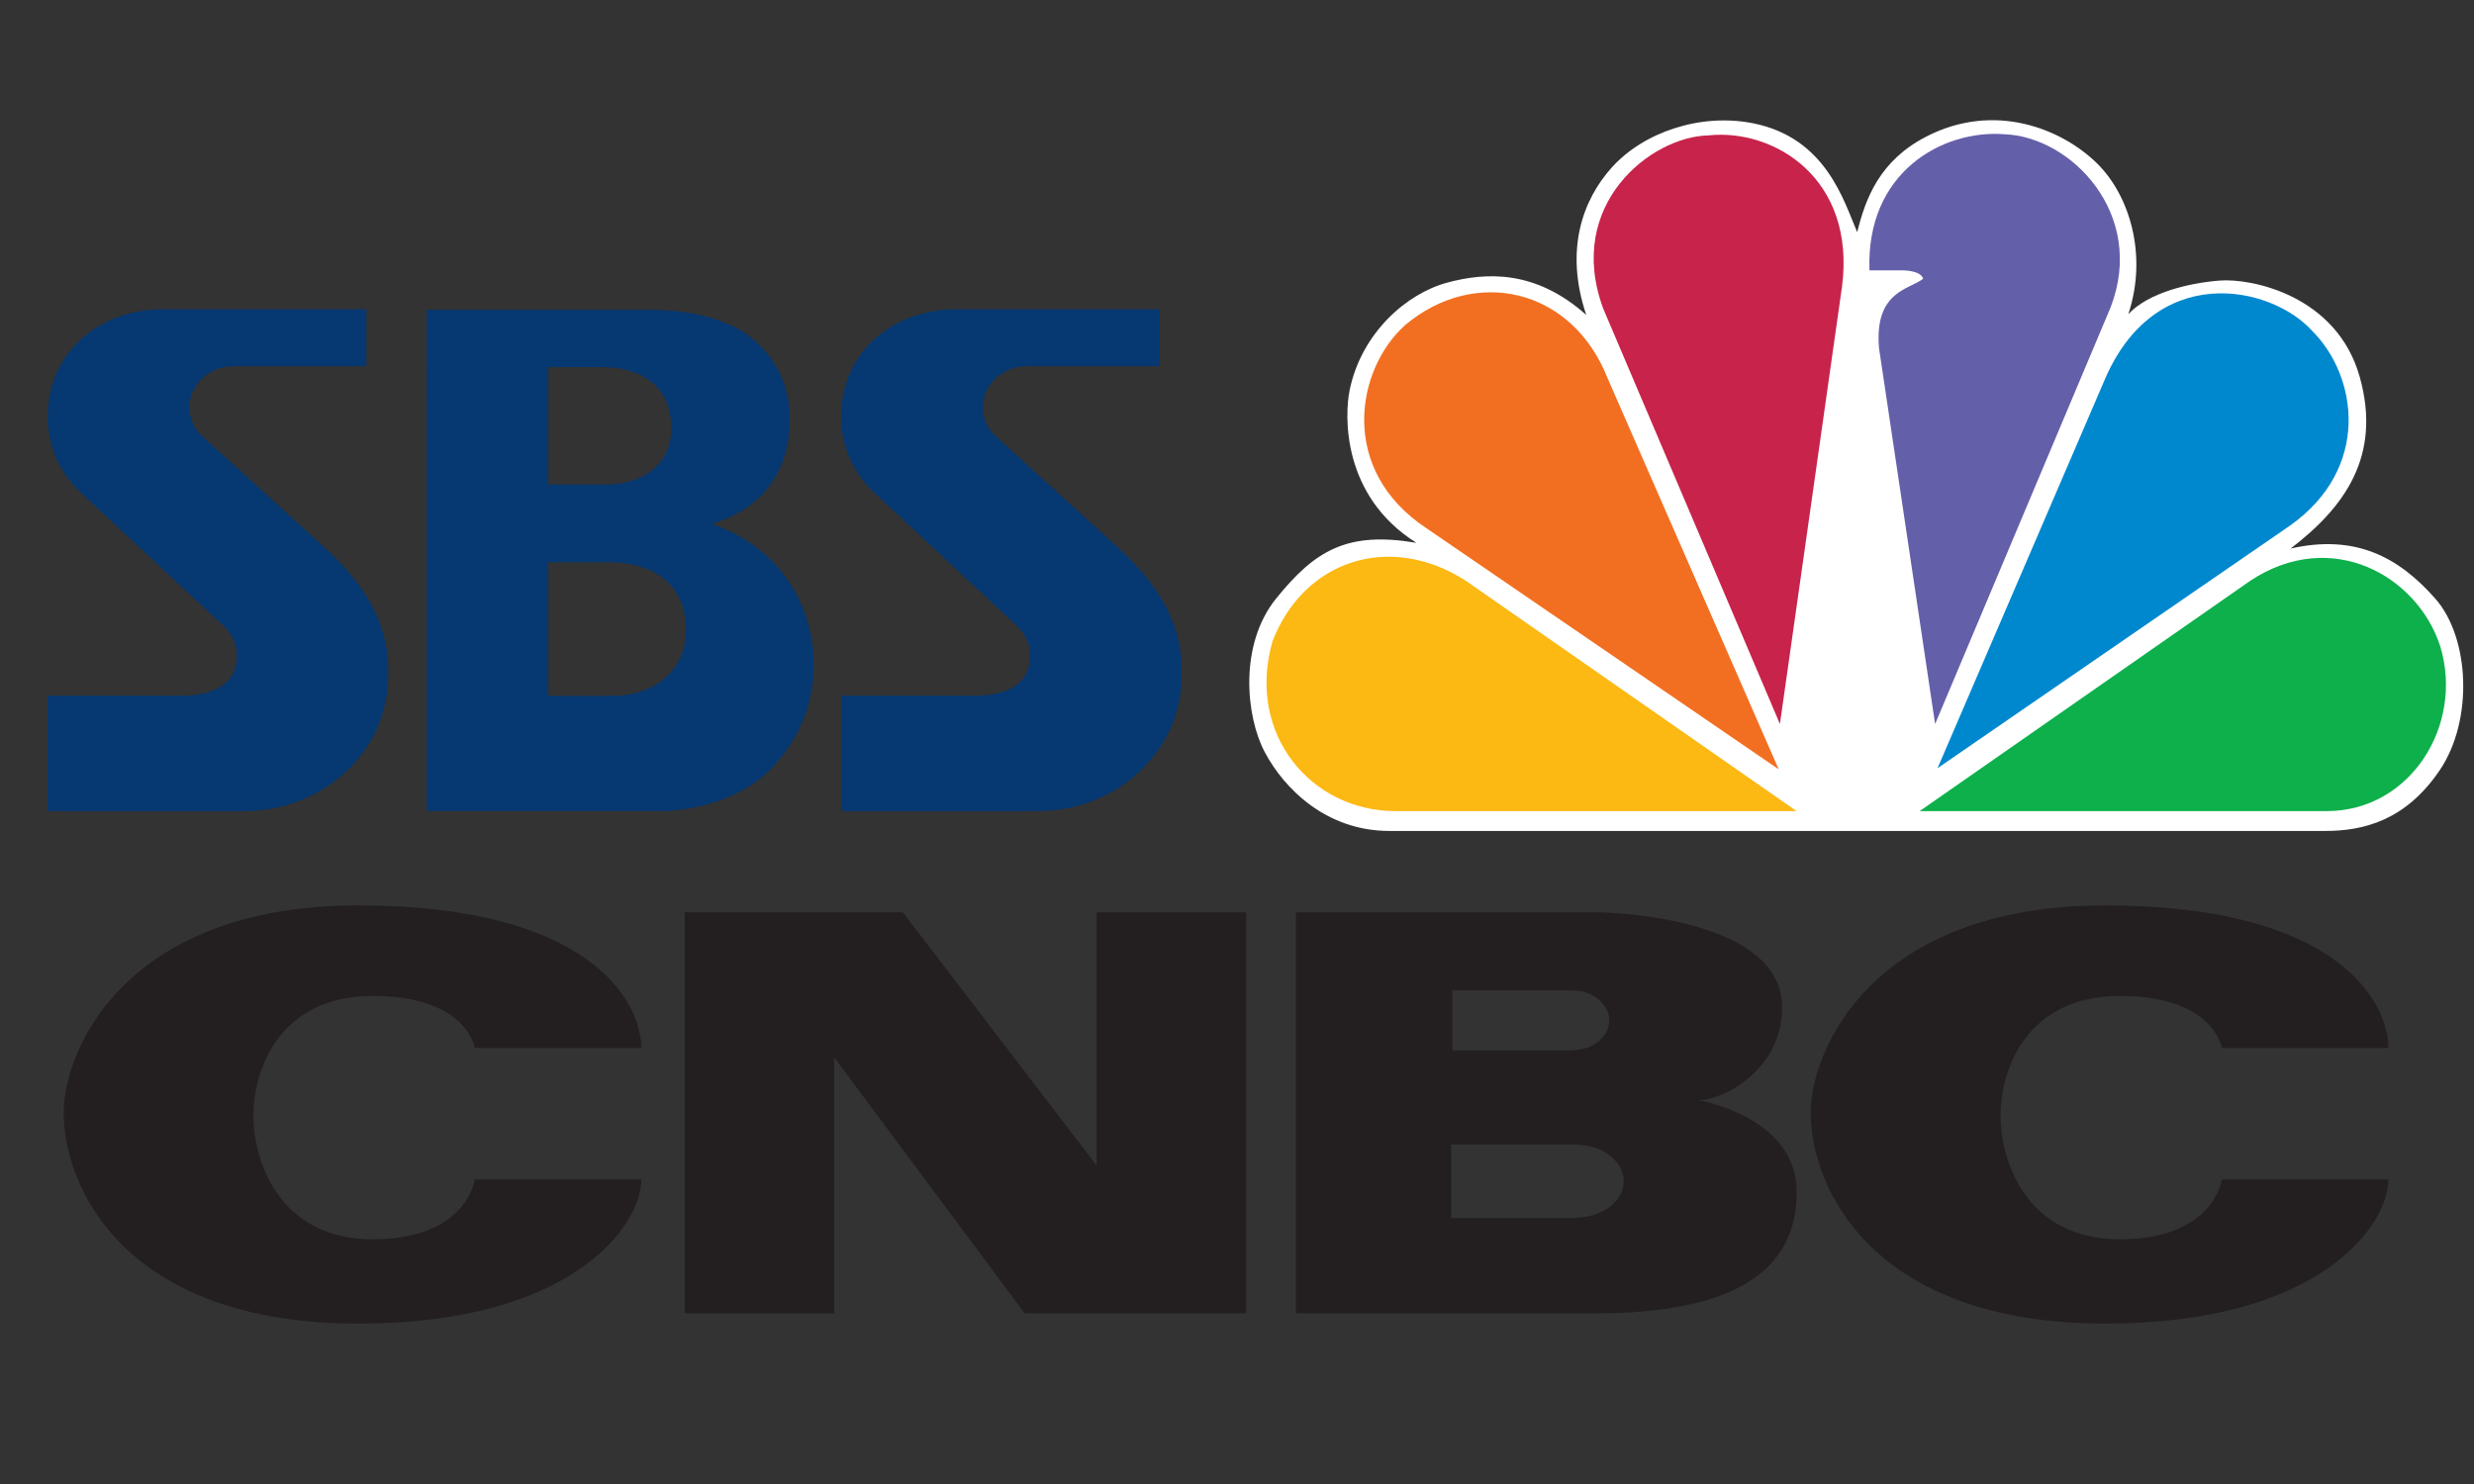
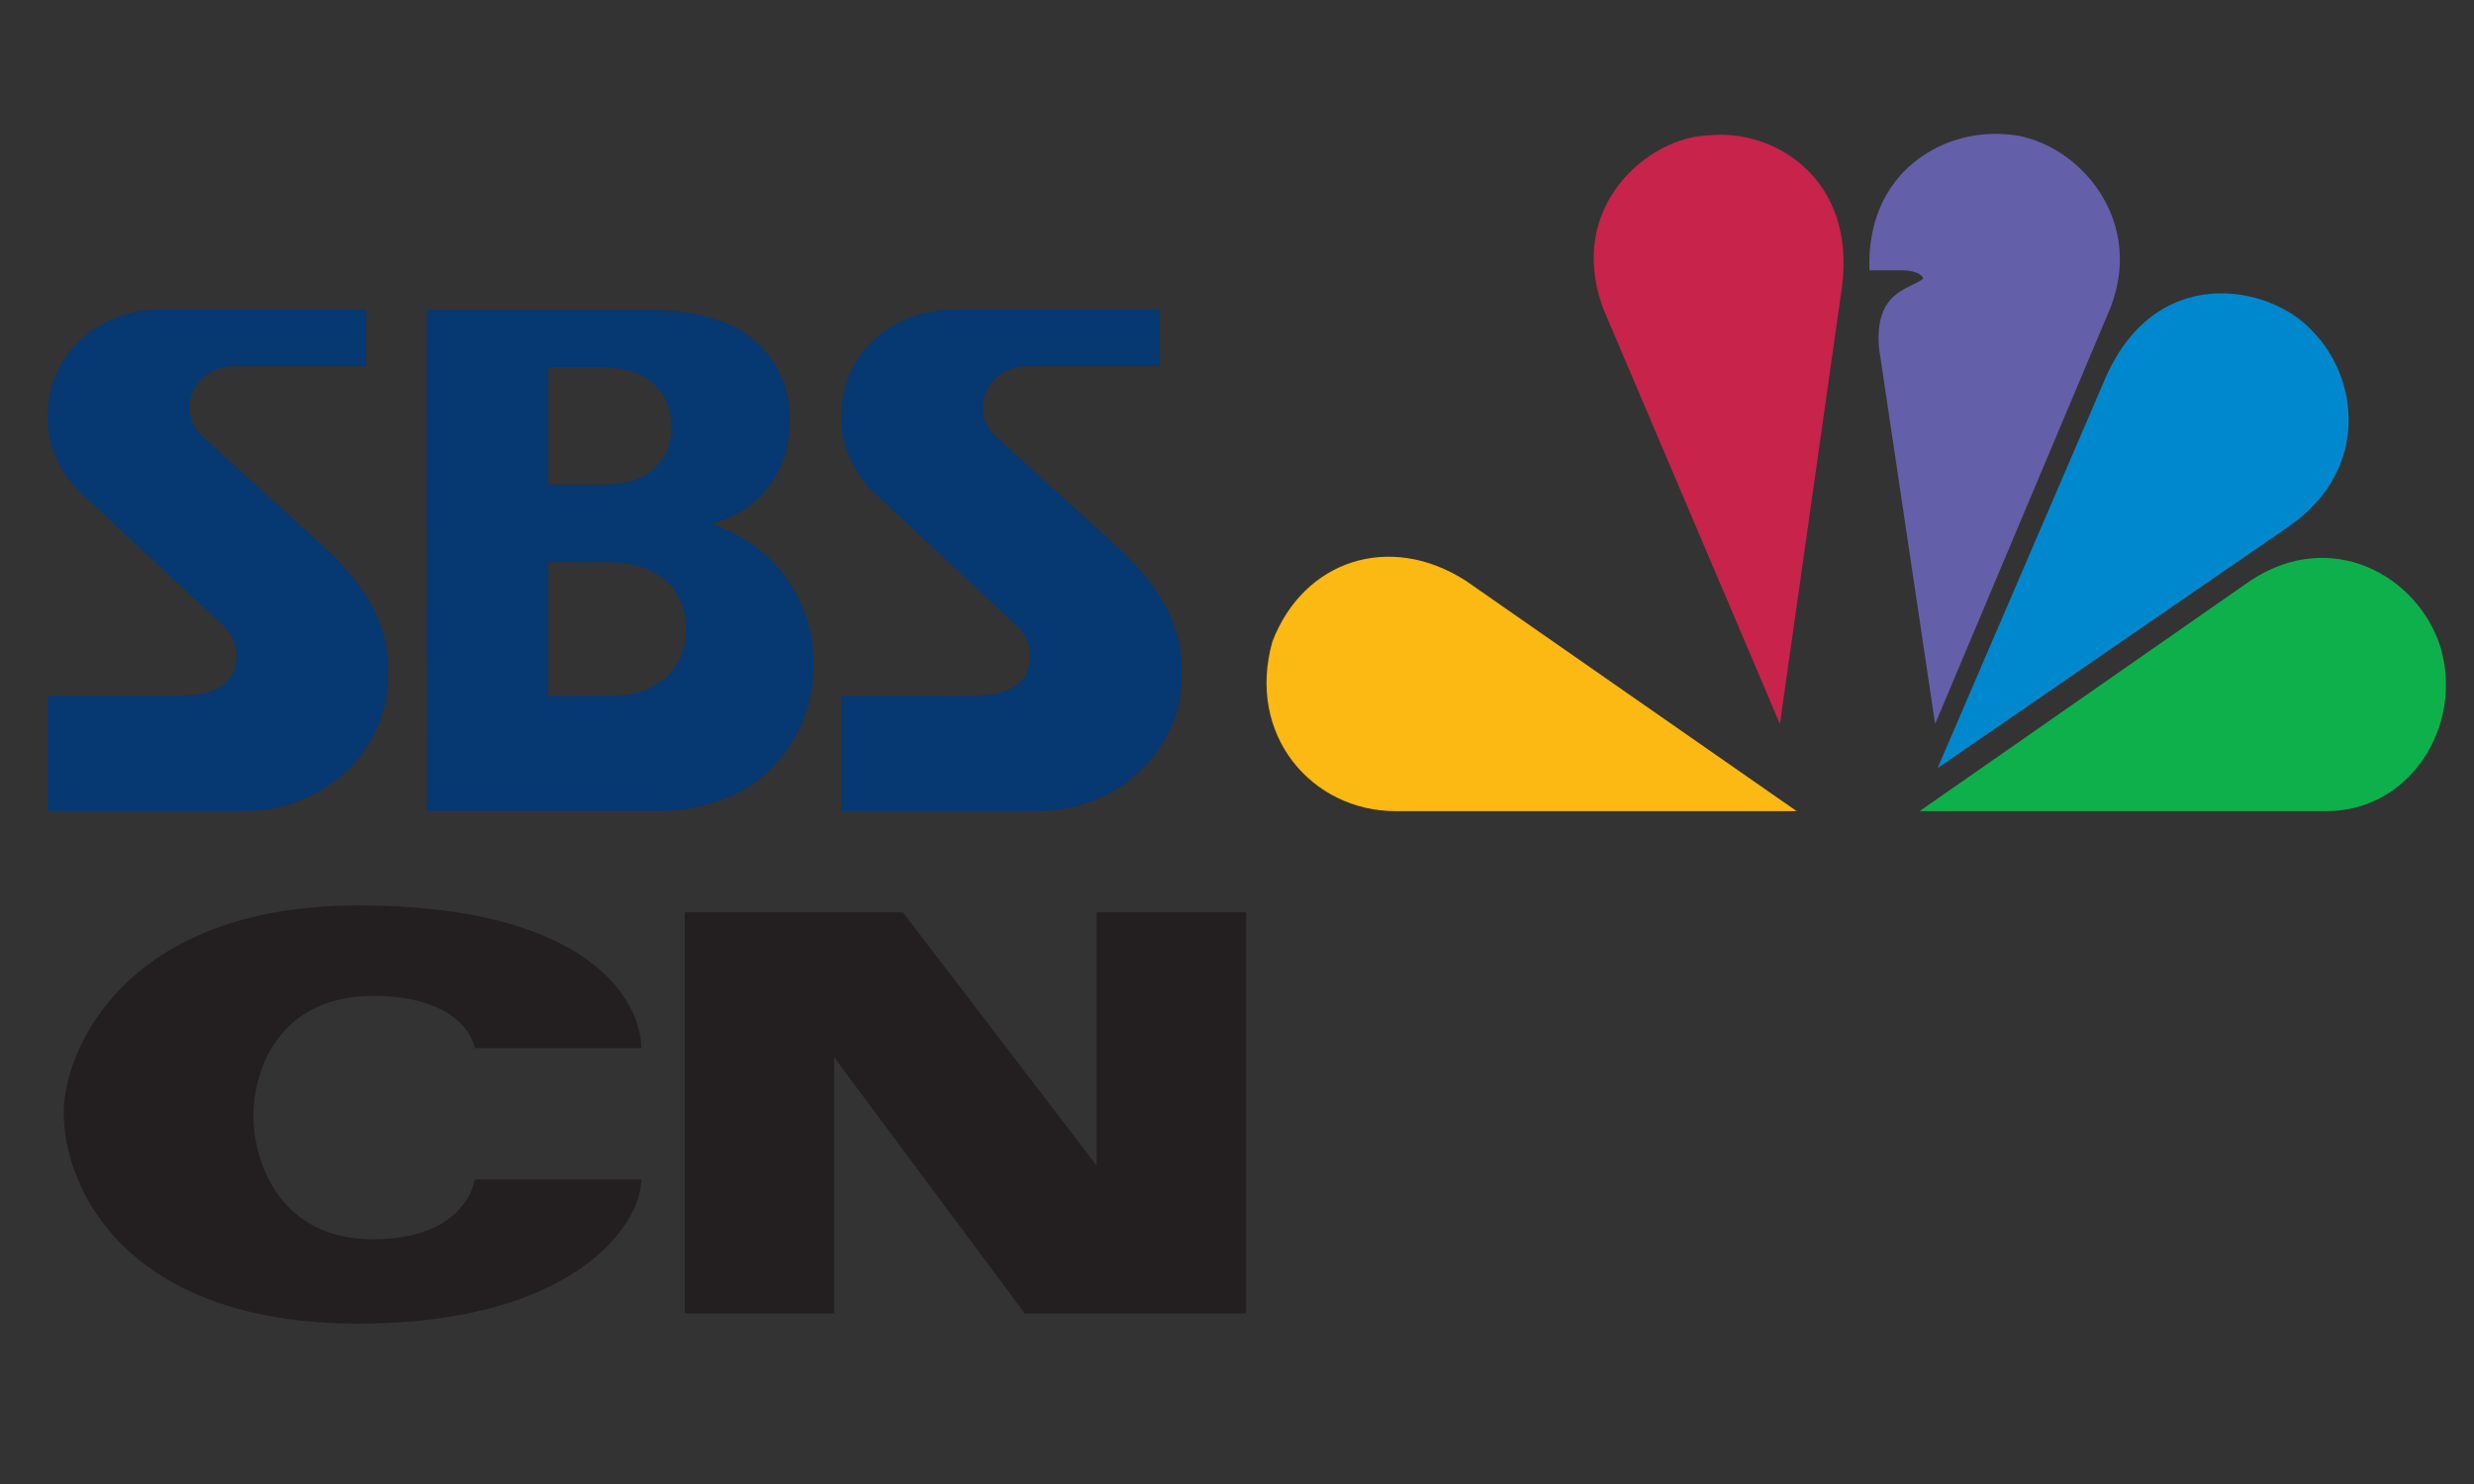
<svg xmlns="http://www.w3.org/2000/svg" xmlns:xlink="http://www.w3.org/1999/xlink" version="1.1" id="Layer_1" x="0px" y="0px" width="1000px" height="600px" viewBox="0 0 1000 600" enable-background="new 0 0 1000 600" xml:space="preserve">
  <rect x="0" y="0" width="1000" height="600" fill="#333333" stroke="none" />
  <g>
    <defs>
      <rect id="SVGID_1_" width="1000" height="600" />
    </defs>
    <clipPath id="SVGID_2_">
      <use xlink:href="#SVGID_1_" overflow="visible" />
    </clipPath>
-     <path clip-path="url(#SVGID_2_)" fill="#FFFFFF" d="M984.398,242.088c-14.996-17.051-32.54-26.186-58.518-20.305   c21.647-16.569,36.883-37.24,27.972-69.254c-9.237-33.202-43.952-40.092-56.606-39.097c-12.654,0.993-28.969,4.969-36.962,13.586   c7.906-23.942,0.464-48.073-12.657-60.97c-14.149-13.916-41.389-25.101-69.059-10.803c-18.839,9.732-24.506,24.967-27.881,38.636   c-5.429-12.673-12.617-38.243-42.241-44.07c-21.065-4.141-44.039,3.563-56.944,17.894c-11.649,12.937-19.255,33.213-10.32,59.643   c-20.484-18.308-40.462-17.315-56.191-13.088c-16.481,4.426-34.715,20.379-39.463,43.488c-2.072,10.102-3.245,42.748,26.986,61.721   c-27.972-4.723-40.936,3.005-56.705,22.528c-15.061,18.652-12.3,47.564-4.566,62.142c7.732,14.578,24.715,31.826,50.354,31.826   h378.27c15.318,0,32.443-4.104,46.289-24.566C999.808,291.217,998.306,257.902,984.398,242.088" />
-     <path clip-path="url(#SVGID_2_)" fill="#F26F21" d="M649.94,153.255l69.018,157.794l-142.396-97.484   c-35.712-23.659-28.483-64.24-8.661-82.072C595.858,107.85,635.408,116.049,649.94,153.255" />
    <path clip-path="url(#SVGID_2_)" fill="#C8234A" d="M744.527,116.049l-25.076,176.674l-71.437-167.982   c-15.476-42.013,19.28-69.509,42.462-69.987C717.017,51.856,750.308,72.124,744.527,116.049" />
    <path clip-path="url(#SVGID_2_)" fill="#645FA9" d="M853.123,124.248l-70.944,168.475l-22.684-152.059   c-1.942-23.15,12.544-23.644,17.845-27.975c-0.952-3.39-8.198-3.39-8.198-3.39h-13.5c-1.466-39.595,29.424-56.95,54.53-55.023   C837.203,55.232,867.613,86.626,853.123,124.248" />
    <path clip-path="url(#SVGID_2_)" fill="#0088CF" d="M925.532,212.579l-142.368,98.007l67.063-155.881   c20.28-49.274,67.584-39.61,84.476-20.808C953.029,152.269,958.346,189.413,925.532,212.579" />
    <path clip-path="url(#SVGID_2_)" fill="#0DB04B" d="M940.498,327.941H775.925l133.656-93.138   c32.859-21.747,67.63-1.927,76.785,26.525C996.015,293.201,974.267,327.941,940.498,327.941" />
    <path clip-path="url(#SVGID_2_)" fill="#FCB813" d="M514.311,259.402c12.546-32.797,47.301-44.404,78.173-24.598l133.72,93.138   H564.018C530.216,327.941,503.661,297.054,514.311,259.402" />
    <path clip-path="url(#SVGID_2_)" fill="#231F20" d="M25.75,449.885c0,30.209,24.752,85.262,119.062,85.262   c86.973,0,114.407-39.948,114.407-58.259h-67.276c0,0-3.19,24.167-41.214,24.167c-37.99,0-48.286-31.72-48.286-50.029   c0-18.356,10.296-48.348,48.286-48.348c38.024,0,41.214,21.066,41.214,21.066h67.276c0-18.309-20.114-57.672-114.407-57.672   C50.501,366.072,25.75,424.671,25.75,449.885" />
-     <path clip-path="url(#SVGID_2_)" fill="#231F20" d="M731.906,449.885c0,30.209,24.751,85.262,119.046,85.262   c86.987,0,114.451-39.948,114.451-58.259h-67.322c0,0-3.172,24.167-41.18,24.167c-37.979,0-48.273-31.72-48.273-50.029   c0-18.356,10.294-48.348,48.273-48.348c38.008,0,41.18,21.066,41.18,21.066h67.322c0-18.309-20.159-57.672-114.451-57.672   C756.657,366.072,731.906,424.671,731.906,449.885" />
    <polygon clip-path="url(#SVGID_2_)" fill="#231F20" points="443.259,368.846 443.259,471.247 364.933,368.846 276.774,368.846    276.774,530.984 337.176,530.984 337.176,427.506 414.161,530.984 503.707,530.984 503.707,368.846  " />
-     <path clip-path="url(#SVGID_2_)" fill="#231F20" d="M686.361,444.799c10.988,0,33.985-12.792,33.985-37.514   c0-35.296-65.582-38.439-75.646-38.439H523.821v162.139H644.7c58.198,0,81.533-18.31,81.533-49.011   C726.233,451.271,686.361,444.799,686.361,444.799 M587.072,400.442h48.504v0.015c8.2,0,14.89,5.441,14.89,12.129   c0,6.597-6.689,12.007-14.89,12.007v0.078h-48.504V400.442z M636.933,492.269v0.217H586.58v-29.747h50.353v0.078   c10.697,0,19.374,6.581,19.374,14.78C656.307,485.703,647.63,492.269,636.933,492.269" />
    <path clip-path="url(#SVGID_2_)" fill="#063871" d="M130.617,220.824l-48.549-44.156c-3.423-3.022-5.503-7.182-5.503-11.929   c0-9.203,7.984-16.678,17.785-16.678h53.714v-23.026H65.946c-25.493,0-46.669,17.001-46.669,43.618   c0,11.39,4.623,21.747,12.268,29.515l57.227,53.45c0,0,9.602,6.906,6.272,18.295c-3.329,11.39-17.939,11.39-23.427,11.39h-52.34   v46.639h79.421c32.134,0,58.182-24.337,58.182-54.375v-0.417C157.772,250.694,145.597,234.603,130.617,220.824" />
    <path clip-path="url(#SVGID_2_)" fill="#063871" d="M451.305,220.824l-48.519-44.156c-3.42-3.022-5.517-7.182-5.517-11.929   c0-9.203,7.983-16.678,17.801-16.678h53.713v-23.026h-82.165c-25.446,0-46.669,17.001-46.669,43.618   c0,11.39,4.686,21.747,12.314,29.515l57.197,53.45c0,0,9.649,6.906,6.272,18.295c-3.313,11.39-17.924,11.39-23.396,11.39h-52.356   v46.639h79.451c32.105,0,58.168-24.337,58.168-54.375v-0.417C478.478,250.694,466.317,234.603,451.305,220.824" />
    <path clip-path="url(#SVGID_2_)" fill="#063871" d="M328.93,269.034c0-24.352-13.748-47.84-41.26-57.164   c20.823-6.305,31.597-21.471,31.597-42.786c0-14.288-6.813-26.248-17.556-34.047c-15.428-10.542-38.547-9.725-38.547-9.725v-0.045   h-90.656l0.03,202.644h96.453c8.152-0.372,25.322-2.59,39.225-13.842C320.56,303.311,328.93,287.191,328.93,269.034    M221.551,148.431h21.778c3.298,0,26.031,0,27.927,21.918c1.341,15.752-9.448,25.569-26.895,25.569h-22.81V148.431z    M247.705,281.333h-26.154v-53.989h25.122c3.299,0,28.682,0,30.548,24.953C278.577,270.144,265.153,281.333,247.705,281.333" />
  </g>
</svg>